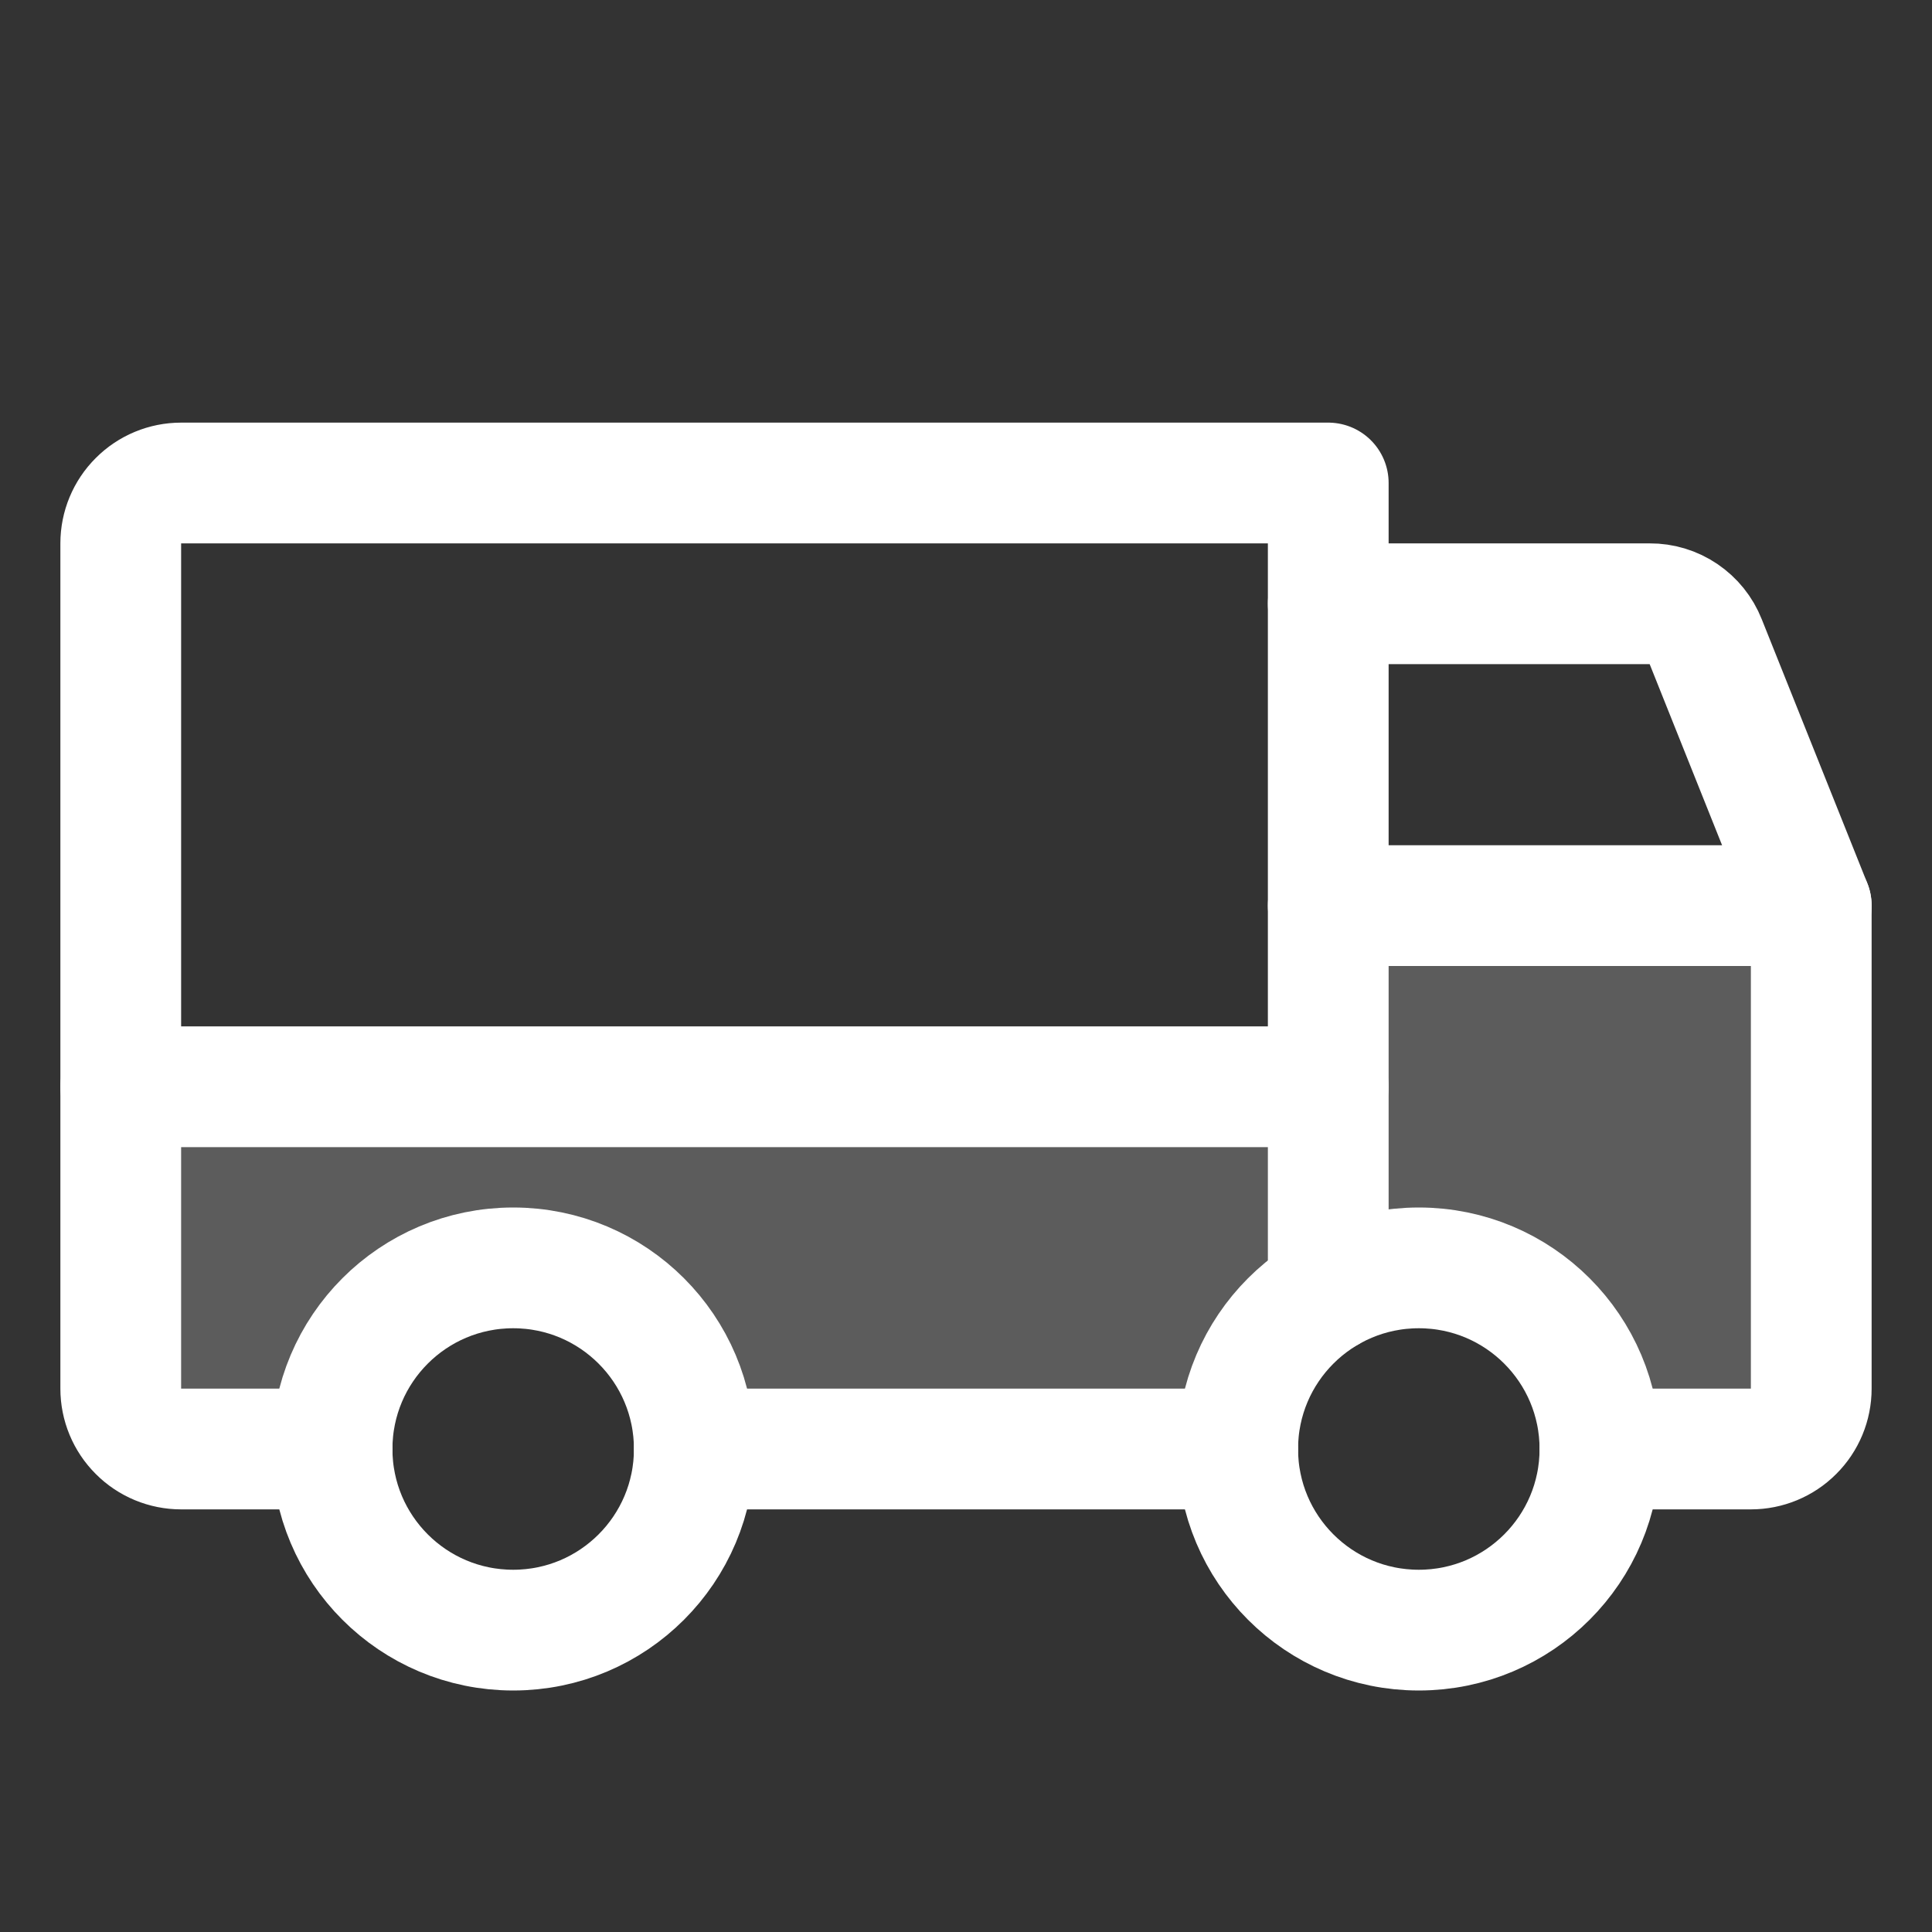
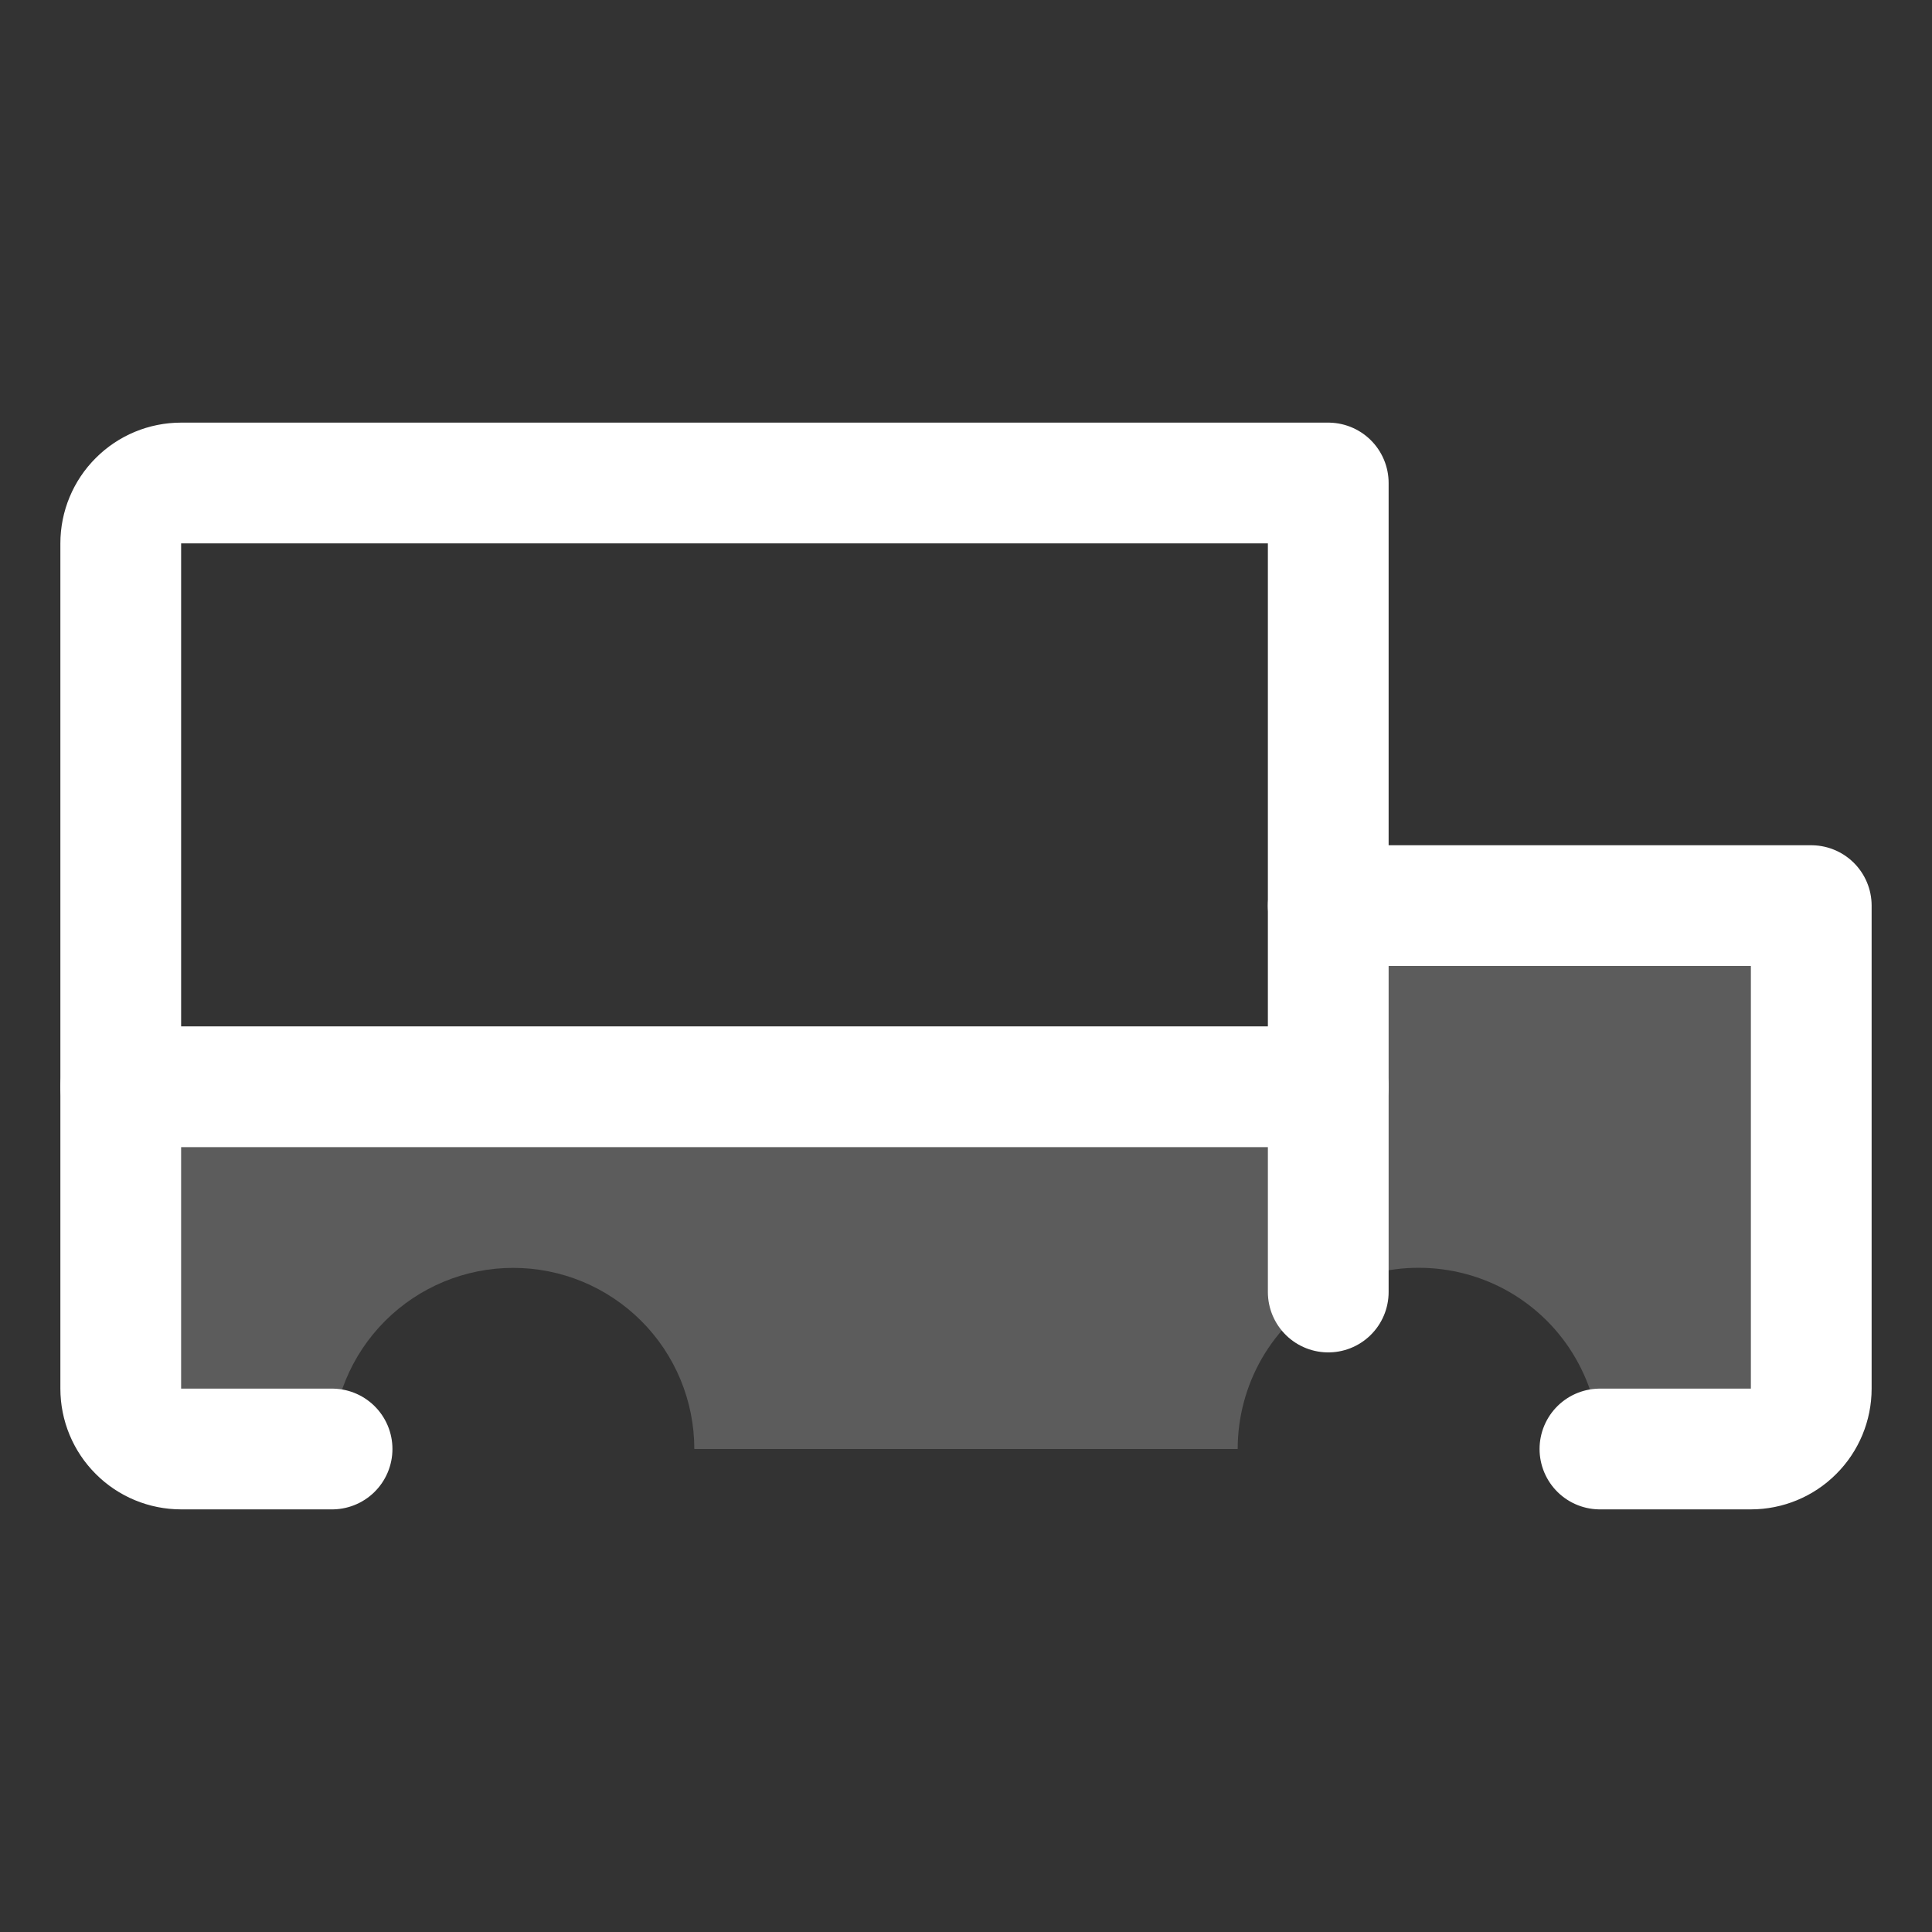
<svg xmlns="http://www.w3.org/2000/svg" width="24" height="24" viewBox="0 0 24 24" fill="none">
  <rect x="0" y="0" width="24" height="24" fill="#333333" stroke="none" />
  <path opacity="0.2" d="M16.5 13.5H1.5V17.25C1.5 17.449 1.579 17.64 1.72 17.78C1.86 17.921 2.051 18 2.25 18H4.125C4.125 17.403 4.362 16.831 4.784 16.409C5.206 15.987 5.778 15.75 6.375 15.75C6.972 15.75 7.544 15.987 7.966 16.409C8.388 16.831 8.625 17.403 8.625 18H15.375C15.375 17.605 15.479 17.216 15.676 16.874C15.874 16.532 16.158 16.248 16.5 16.05V13.5Z" fill="white" />
  <path opacity="0.2" d="M19.875 18C19.875 17.605 19.771 17.217 19.574 16.875C19.377 16.532 19.093 16.248 18.751 16.05C18.409 15.853 18.02 15.749 17.625 15.749C17.23 15.748 16.842 15.852 16.5 16.05V11.25H22.5V17.25C22.5 17.449 22.421 17.64 22.28 17.78C22.14 17.921 21.949 18 21.75 18H19.875Z" fill="white" />
-   <path d="M16.5 7.5H20.494C20.643 7.499 20.789 7.543 20.913 7.627C21.037 7.711 21.133 7.83 21.188 7.969L22.5 11.25" stroke="white" stroke-width="1.5" stroke-linecap="round" stroke-linejoin="round" />
  <path d="M1.5 13.5H16.5" stroke="white" stroke-width="1.5" stroke-linecap="round" stroke-linejoin="round" />
-   <path d="M17.625 20.25C18.868 20.25 19.875 19.243 19.875 18C19.875 16.757 18.868 15.75 17.625 15.75C16.382 15.75 15.375 16.757 15.375 18C15.375 19.243 16.382 20.25 17.625 20.25Z" stroke="white" stroke-width="1.5" stroke-miterlimit="10" />
-   <path d="M6.375 20.25C7.618 20.25 8.625 19.243 8.625 18C8.625 16.757 7.618 15.75 6.375 15.75C5.132 15.75 4.125 16.757 4.125 18C4.125 19.243 5.132 20.25 6.375 20.25Z" stroke="white" stroke-width="1.5" stroke-miterlimit="10" />
-   <path d="M15.375 18H8.625" stroke="white" stroke-width="1.5" stroke-linecap="round" stroke-linejoin="round" />
  <path d="M4.125 18H2.25C2.051 18 1.86 17.921 1.72 17.78C1.579 17.64 1.5 17.449 1.5 17.25V6.75C1.5 6.551 1.579 6.36 1.72 6.22C1.86 6.079 2.051 6 2.25 6H16.5V16.05" stroke="white" stroke-width="1.5" stroke-linecap="round" stroke-linejoin="round" />
  <path d="M16.5 11.25H22.5V17.25C22.5 17.449 22.421 17.64 22.28 17.78C22.14 17.921 21.949 18 21.75 18H19.875" stroke="white" stroke-width="1.5" stroke-linecap="round" stroke-linejoin="round" />
</svg>